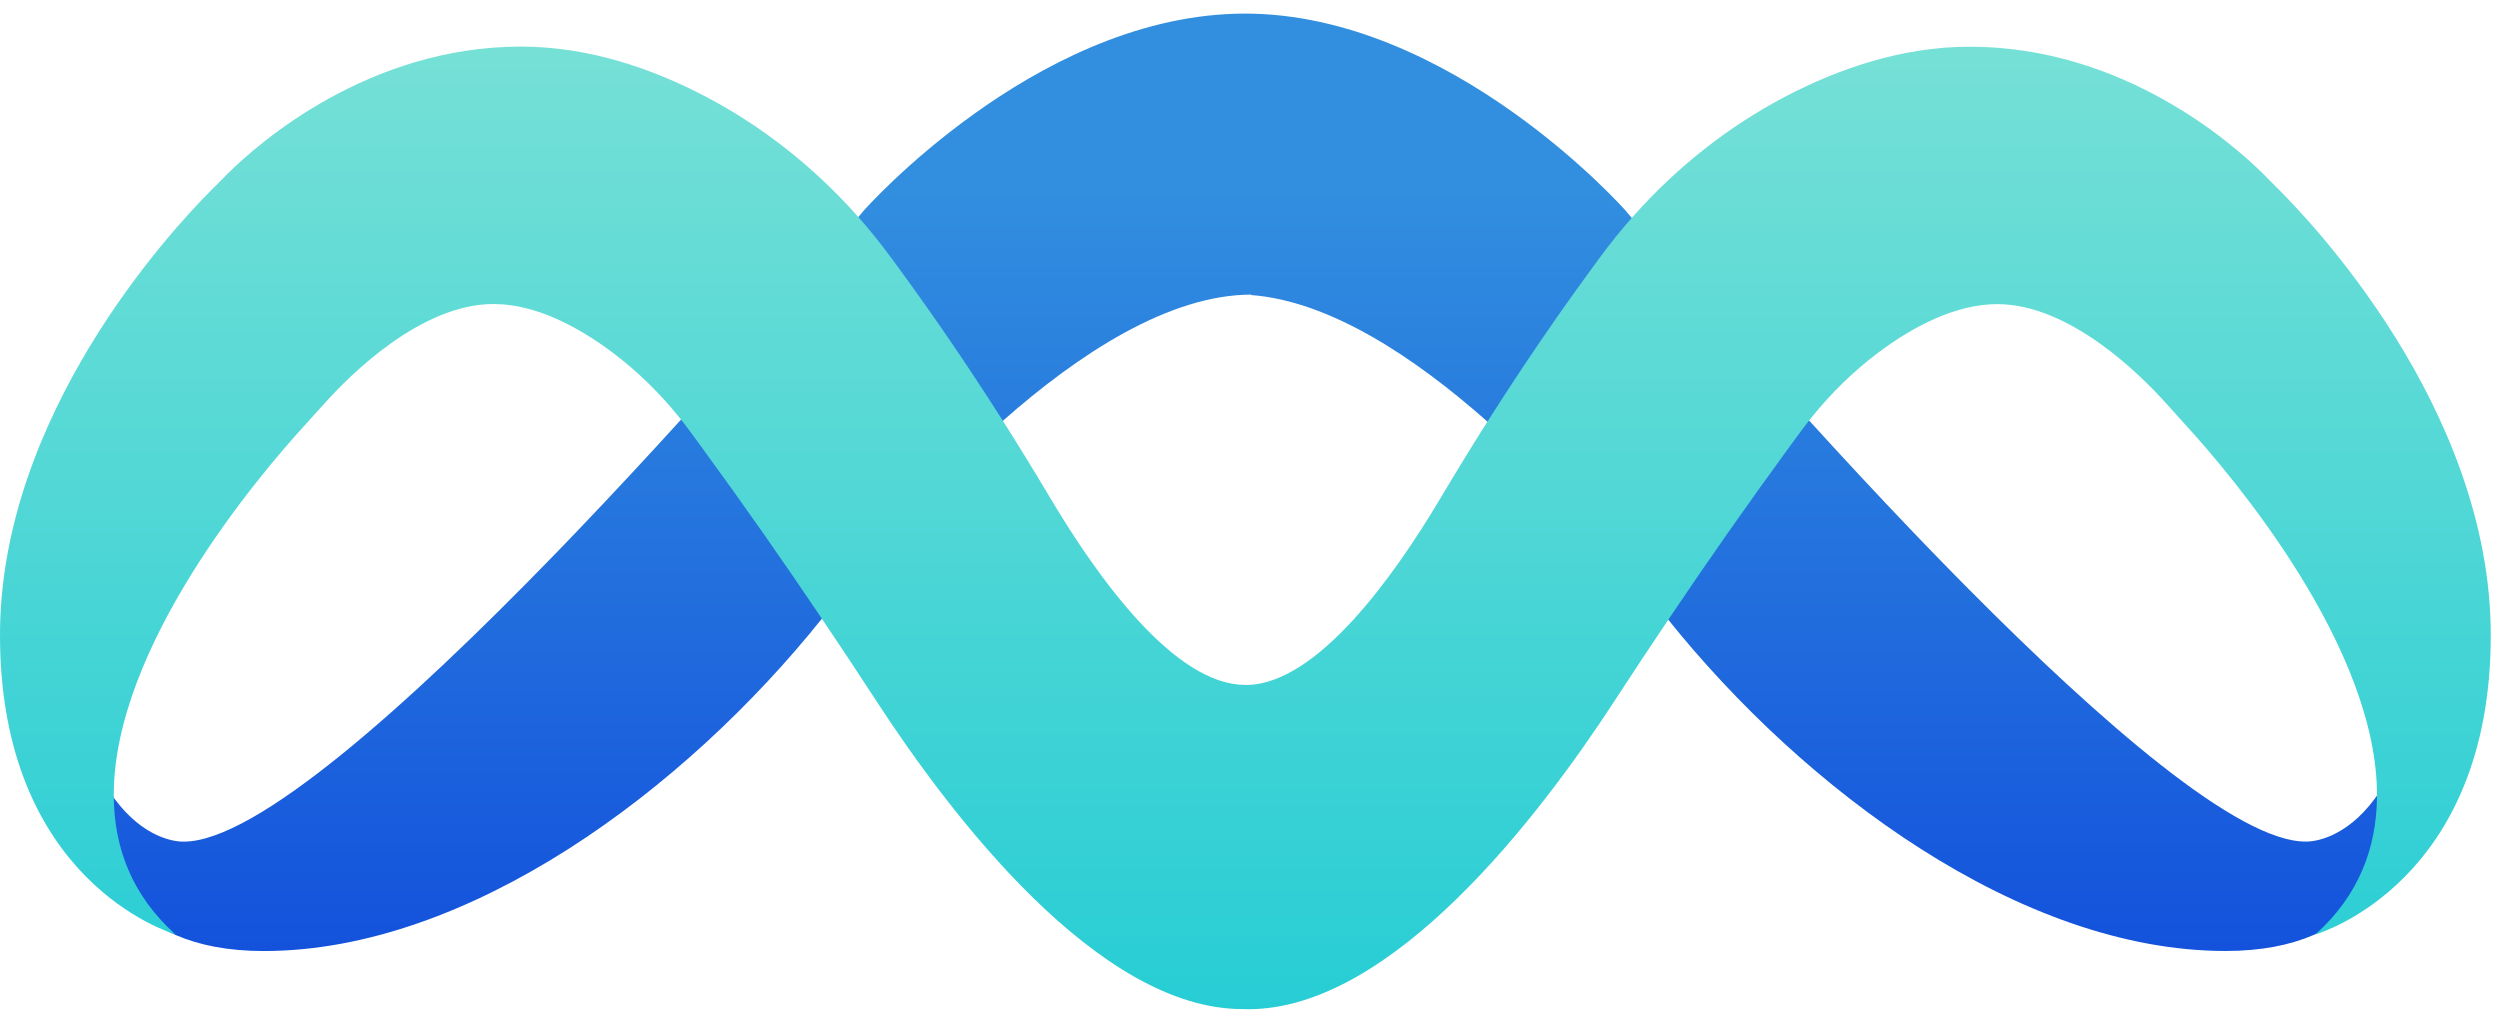
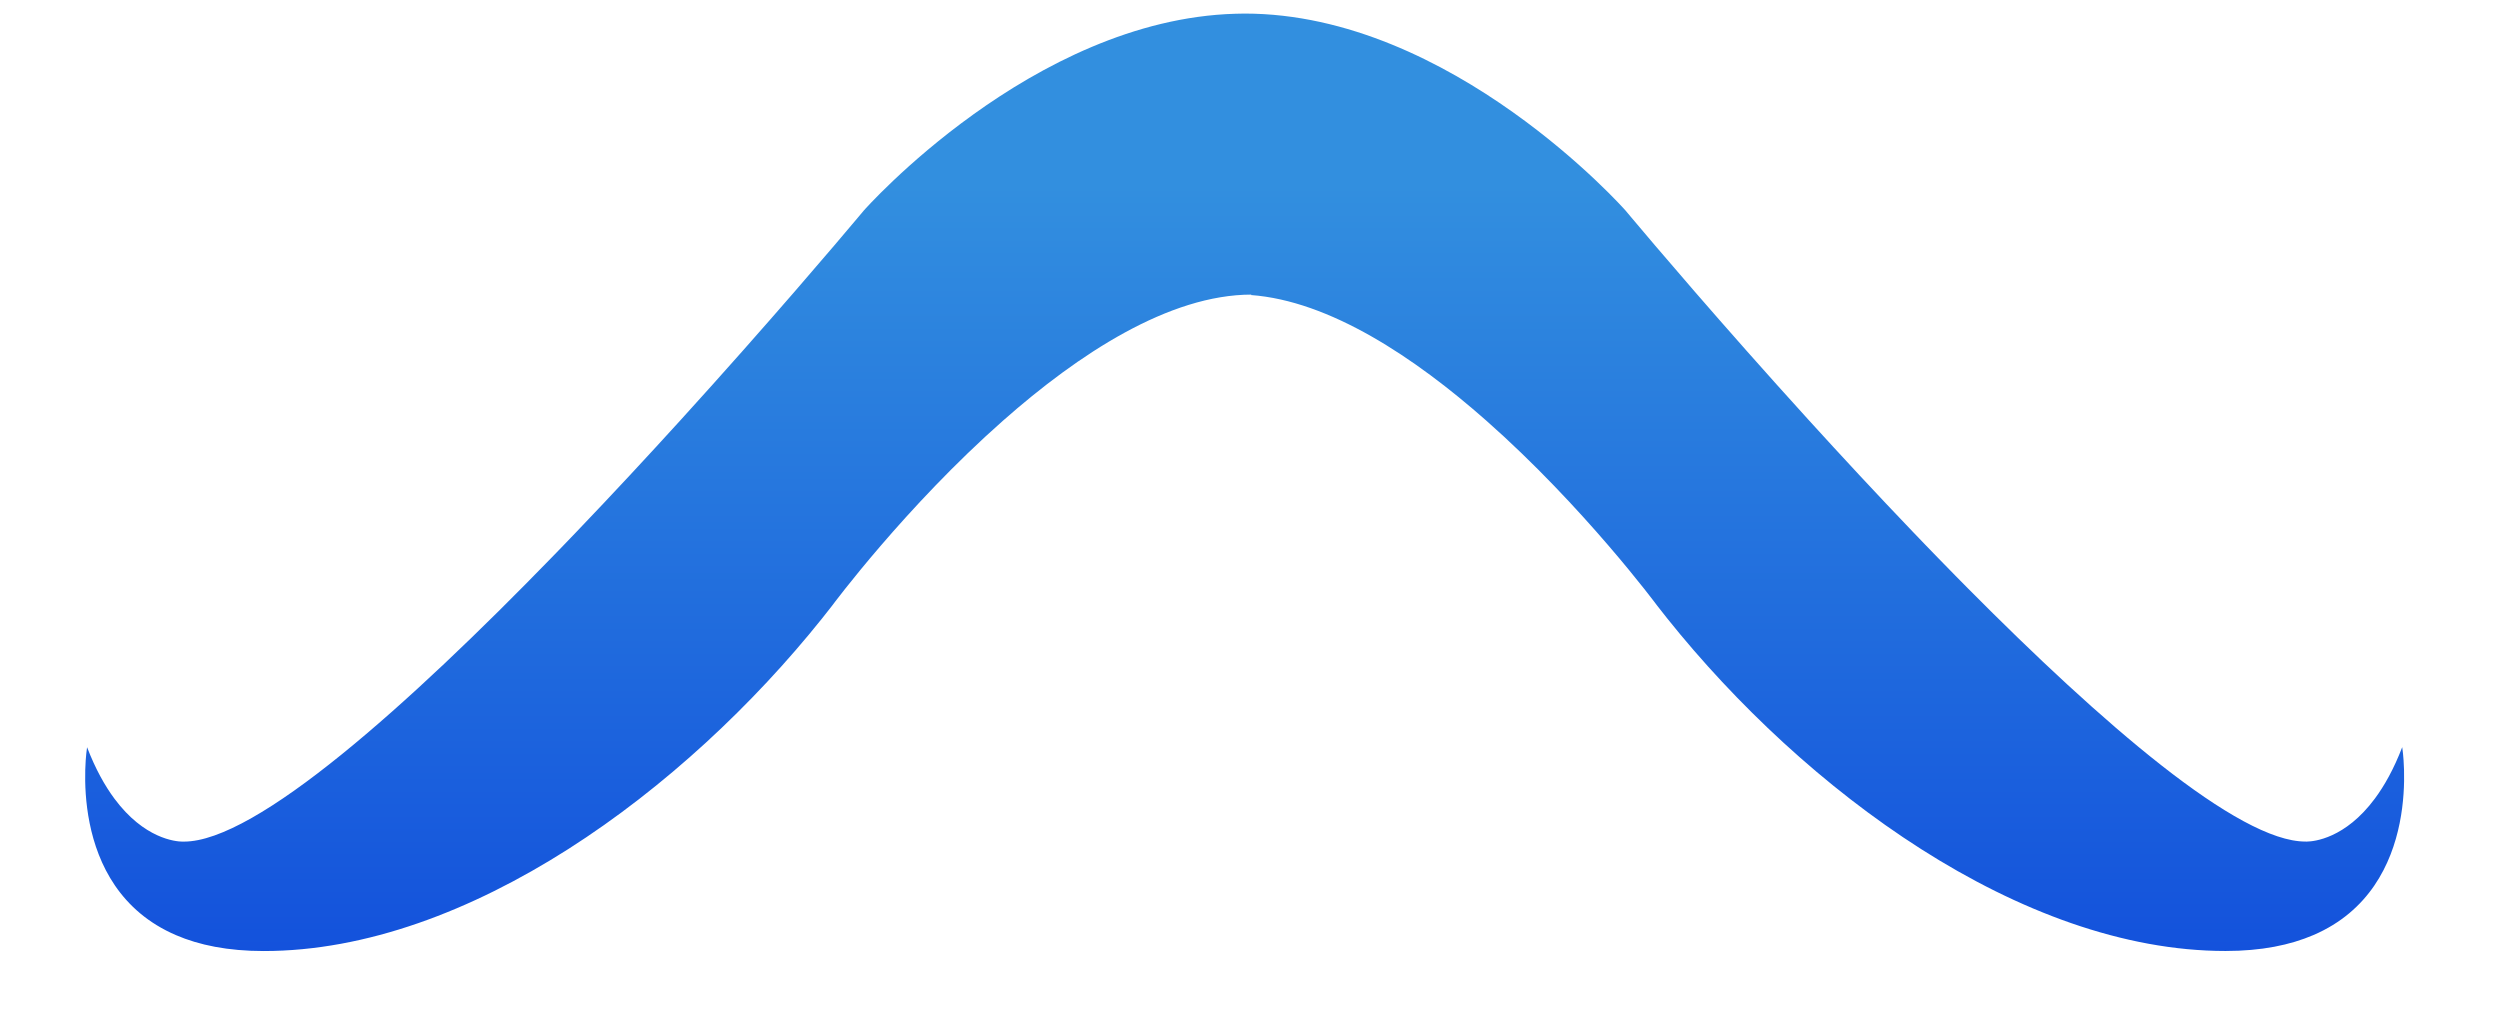
<svg xmlns="http://www.w3.org/2000/svg" width="140px" height="57px" viewBox="0 0 140 57" version="1.1">
  <title>编组</title>
  <defs>
    <linearGradient x1="50%" y1="18.207%" x2="50%" y2="101.07%" id="linearGradient-1">
      <stop stop-color="#328FDF" offset="0%" />
      <stop stop-color="#1351DC" offset="100%" />
    </linearGradient>
    <linearGradient x1="50%" y1="-0.262%" x2="50%" y2="101.07%" id="linearGradient-2">
      <stop stop-color="#76E0D6" offset="0%" />
      <stop stop-color="#26CDD5" offset="100%" />
    </linearGradient>
  </defs>
  <g id="logo" stroke="none" stroke-width="1" fill="none" fill-rule="evenodd">
    <g id="MM_Color-1" transform="translate(-140, -298)">
      <g id="编组" transform="translate(140, 298.76)">
        <path d="M69.694,0 C81.29,0 91.029,11.029 91.029,11.029 C91.029,11.029 91.146,11.169 91.365,11.429 C92.493,12.773 96.363,17.344 101.28,22.754 C103.111,24.768 105.087,26.899 107.122,29.024 L107.802,29.732 L108.486,30.438 C108.829,30.791 109.173,31.143 109.517,31.493 L110.207,32.191 C117.686,39.73 125.356,46.385 129.113,46.367 C129.113,46.367 129.12,46.368 129.133,46.368 L129.188,46.368 C129.568,46.362 131.326,46.208 132.991,43.963 C133.529,43.239 134.056,42.301 134.524,41.081 C134.524,41.081 135.801,48.92 129.55,51.604 C128.252,52.162 126.64,52.495 124.631,52.495 C113.161,52.495 101.053,43.482 93.364,33.87 C93.177,33.633 92.991,33.399 92.807,33.162 C92.807,33.162 88.706,27.626 83.23,22.793 C79.215,19.25 74.46,16.084 70.04,15.761 L70.094,15.737 C65.471,15.737 60.408,19.056 56.17,22.796 C50.694,27.629 46.593,33.165 46.593,33.165 C46.409,33.402 46.224,33.636 46.036,33.873 C38.347,43.485 26.239,52.498 14.769,52.498 C12.76,52.498 11.148,52.165 9.858,51.609 C3.6,48.923 4.876,41.084 4.876,41.084 C5.344,42.304 5.872,43.242 6.409,43.966 C8.075,46.211 9.832,46.365 10.212,46.371 L10.268,46.371 C10.28,46.371 10.287,46.37 10.287,46.37 C14.333,46.39 22.918,38.67 30.914,30.441 L31.598,29.735 L32.278,29.027 C34.313,26.902 36.289,24.771 38.12,22.757 C43.037,17.347 46.907,12.776 48.035,11.432 C48.255,11.172 48.371,11.032 48.371,11.032 C48.371,11.032 57.819,0.332 69.185,0.01 C69.349,0.004 69.519,0 69.694,0 Z" id="形状结合" fill="url(#linearGradient-1)" />
-         <path d="M29.18,1.849 C32.982,1.849 36.537,3.089 39.498,4.639 C42.694,6.314 45.54,8.57 47.939,11.251 C48.641,12.034 49.304,12.853 49.928,13.705 L50.397,14.346 C52.376,17.05 54.262,19.824 56.063,22.652 C57.002,24.127 57.917,25.62 58.811,27.123 C61.478,31.609 65.776,37.594 69.732,37.594 L69.831,37.6 C73.764,37.52 78.023,31.585 80.672,27.129 C81.566,25.626 82.481,24.133 83.42,22.658 C85.221,19.831 87.107,17.057 89.086,14.352 L89.555,13.711 C90.179,12.859 90.841,12.04 91.544,11.257 C93.942,8.576 96.789,6.32 99.985,4.645 C102.946,3.095 106.501,1.856 110.302,1.856 C118.86,1.856 124.997,7.256 126.703,8.942 L126.863,9.103 C126.911,9.152 126.954,9.196 126.992,9.235 C127.142,9.389 127.293,9.541 127.449,9.693 C129.241,11.451 139.483,22.059 139.483,34.814 C139.483,48.576 129.971,51.475 129.669,51.564 C132.111,49.363 133.081,46.704 133.111,43.896 C133.204,35.503 124.899,25.78 122.45,23.099 C122.052,22.664 121.657,22.225 121.263,21.784 C119.88,20.246 115.913,16.272 111.847,16.272 C109.452,16.272 107.067,17.581 105.225,18.955 C103.812,20.009 102.55,21.247 101.445,22.619 C101.222,22.896 101.005,23.178 100.794,23.465 L100.18,24.303 C97.904,27.416 95.694,30.573 93.54,33.771 C92.493,35.321 91.461,36.881 90.441,38.449 C86.219,44.94 77.973,55.756 69.905,55.756 C69.813,55.756 69.722,55.753 69.632,55.749 L69.578,55.749 C61.509,55.749 53.263,44.934 49.042,38.442 C48.022,36.874 46.99,35.314 45.943,33.764 C43.789,30.567 41.579,27.409 39.302,24.297 L38.689,23.459 C38.478,23.172 38.261,22.889 38.038,22.612 C36.933,21.24 35.671,20.002 34.258,18.949 C32.416,17.574 30.031,16.265 27.636,16.265 C23.57,16.265 19.603,20.24 18.22,21.778 C17.825,22.219 17.431,22.658 17.032,23.093 C14.584,25.774 6.279,35.496 6.372,43.89 C6.401,46.697 7.372,49.357 9.814,51.557 C9.512,51.468 0,48.57 0,34.808 C0,22.503 9.532,12.196 11.813,9.906 L11.967,9.753 C11.99,9.73 12.012,9.708 12.034,9.687 C12.189,9.535 12.341,9.383 12.491,9.228 C12.529,9.189 12.572,9.145 12.62,9.096 L12.78,8.936 C14.486,7.25 20.623,1.849 29.18,1.849 Z" id="形状结合" fill="url(#linearGradient-2)" />
      </g>
    </g>
  </g>
</svg>